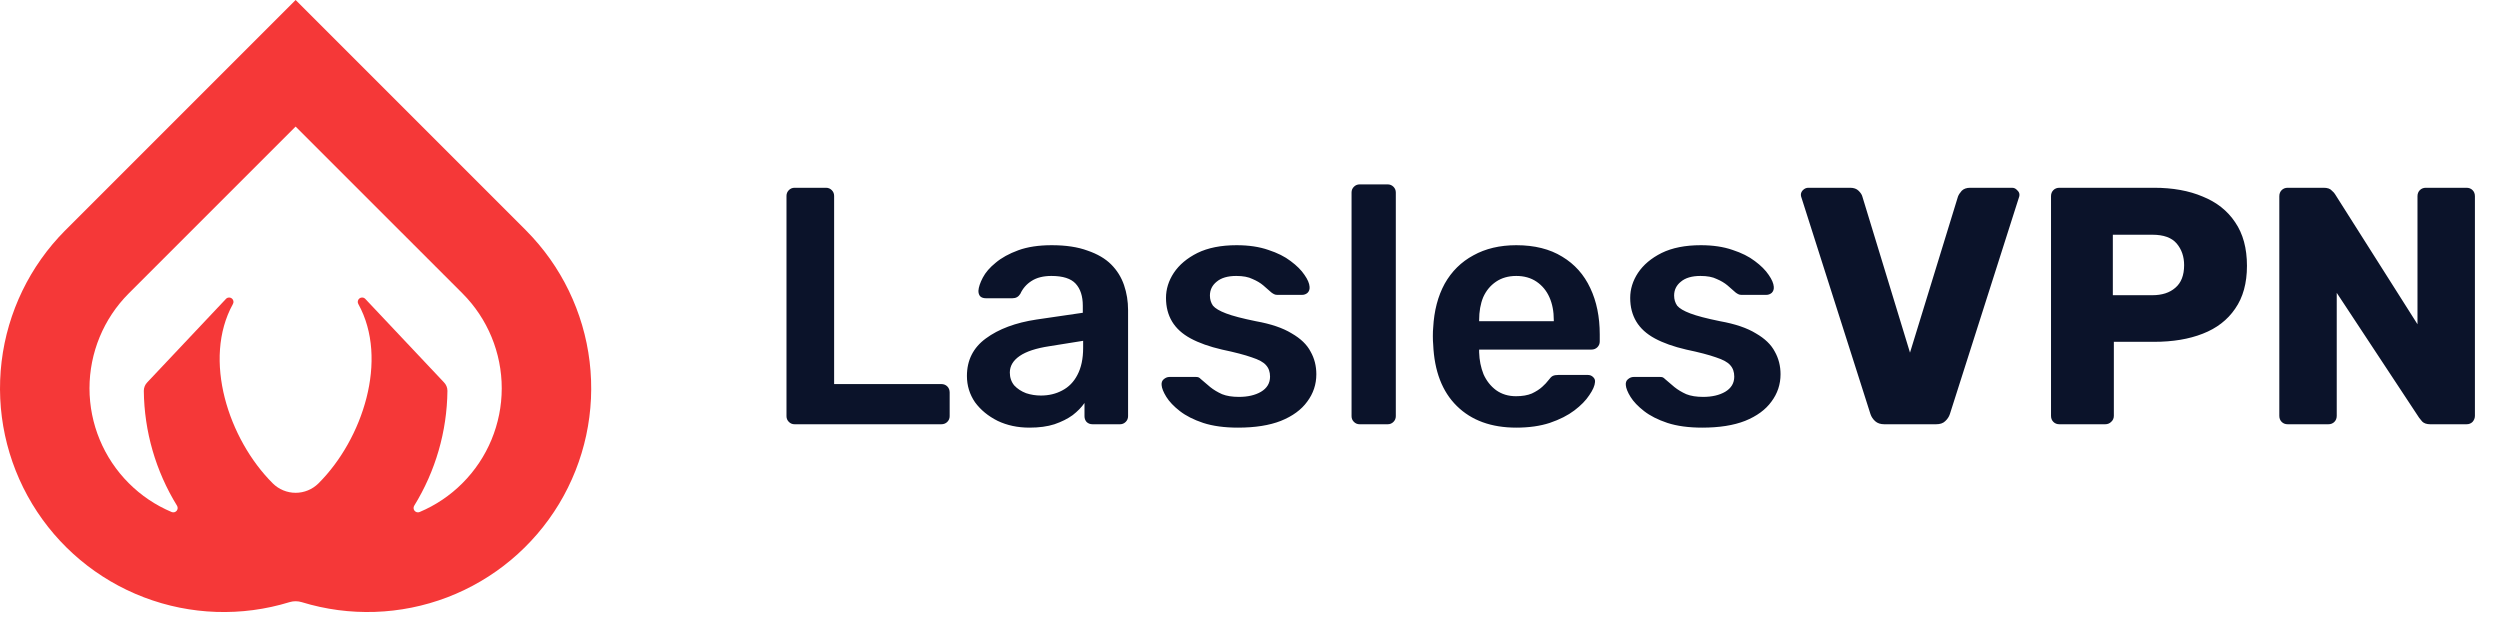
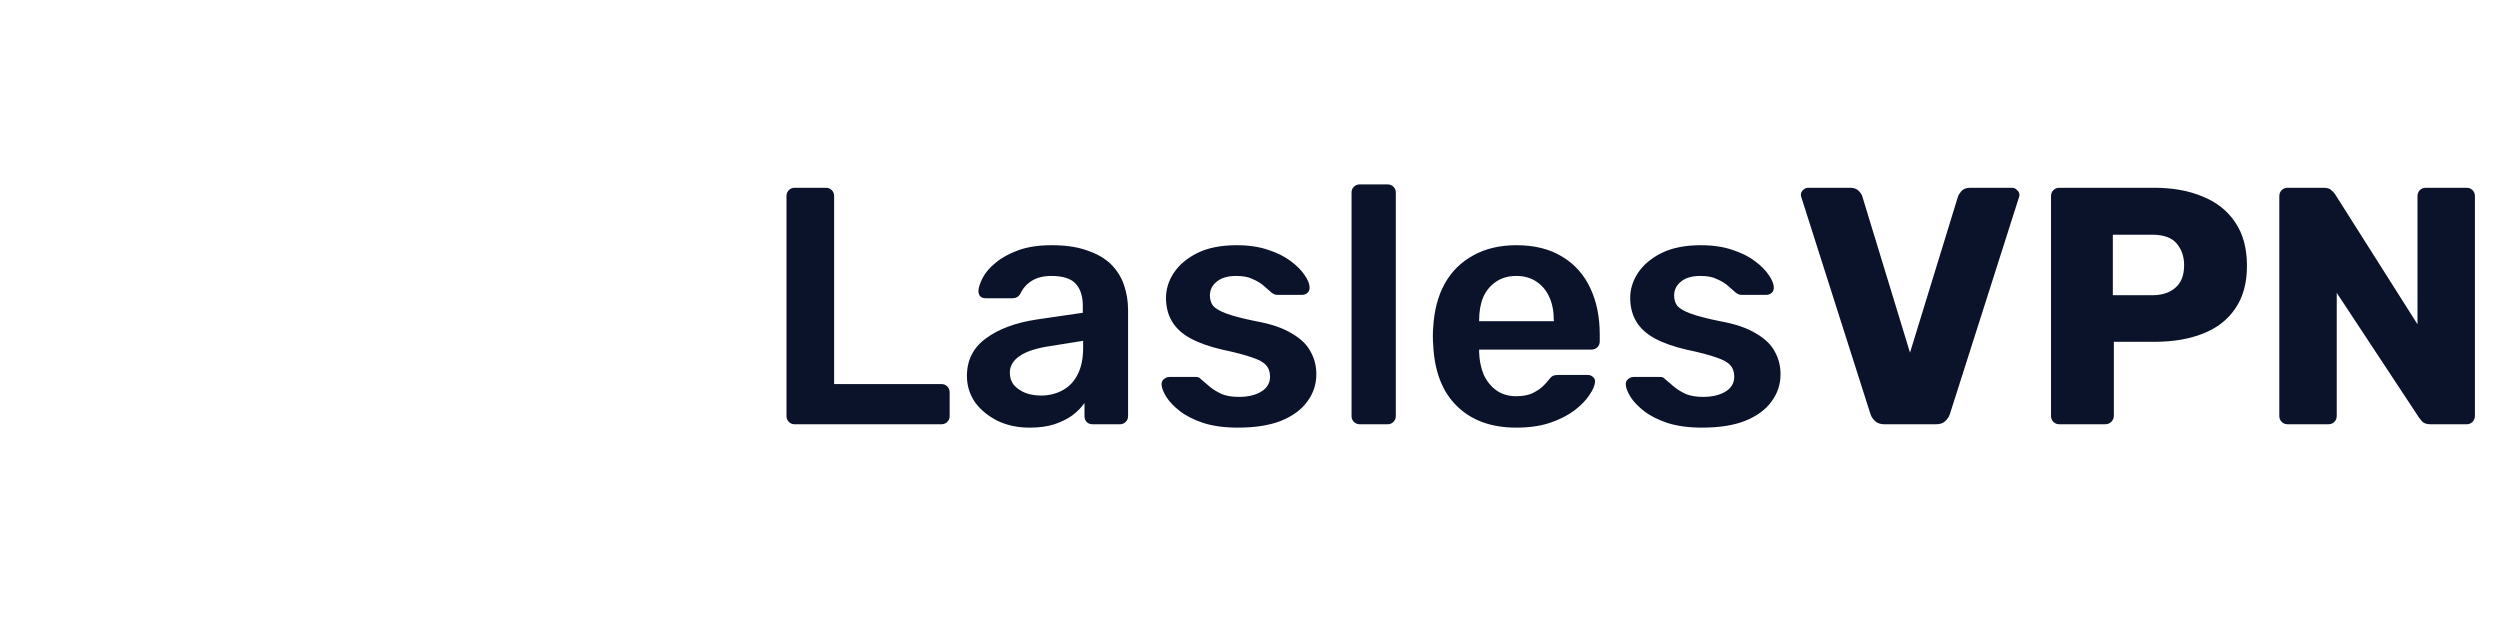
<svg xmlns="http://www.w3.org/2000/svg" width="148" height="37" viewBox="0 0 148 37" fill="none">
  <path d="M47.04 25.116C46.907 25.116 46.793 25.07 46.7 24.976C46.607 24.883 46.56 24.77 46.56 24.636V11.596C46.56 11.463 46.607 11.35 46.7 11.256C46.793 11.163 46.907 11.116 47.04 11.116H48.9C49.033 11.116 49.147 11.163 49.24 11.256C49.333 11.35 49.38 11.463 49.38 11.596V22.736H55.72C55.867 22.736 55.987 22.783 56.08 22.876C56.173 22.97 56.22 23.09 56.22 23.236V24.636C56.22 24.77 56.173 24.883 56.08 24.976C55.987 25.07 55.867 25.116 55.72 25.116H47.04ZM60.942 25.316C60.248 25.316 59.622 25.183 59.062 24.916C58.502 24.636 58.055 24.27 57.722 23.816C57.402 23.349 57.242 22.829 57.242 22.256C57.242 21.323 57.615 20.583 58.362 20.036C59.122 19.476 60.122 19.103 61.362 18.916L64.102 18.516V18.096C64.102 17.536 63.962 17.103 63.682 16.796C63.402 16.489 62.922 16.336 62.242 16.336C61.762 16.336 61.368 16.436 61.062 16.636C60.768 16.823 60.548 17.076 60.402 17.396C60.295 17.57 60.142 17.656 59.942 17.656H58.362C58.215 17.656 58.102 17.616 58.022 17.536C57.955 17.456 57.922 17.349 57.922 17.216C57.935 17.003 58.022 16.743 58.182 16.436C58.342 16.13 58.595 15.836 58.942 15.556C59.288 15.263 59.735 15.016 60.282 14.816C60.828 14.616 61.488 14.516 62.262 14.516C63.102 14.516 63.808 14.623 64.382 14.836C64.968 15.036 65.435 15.309 65.782 15.656C66.128 16.003 66.382 16.41 66.542 16.876C66.702 17.343 66.782 17.836 66.782 18.356V24.636C66.782 24.77 66.735 24.883 66.642 24.976C66.548 25.07 66.435 25.116 66.302 25.116H64.682C64.535 25.116 64.415 25.07 64.322 24.976C64.242 24.883 64.202 24.77 64.202 24.636V23.856C64.028 24.11 63.795 24.349 63.502 24.576C63.208 24.79 62.848 24.97 62.422 25.116C62.008 25.25 61.515 25.316 60.942 25.316ZM61.622 23.416C62.088 23.416 62.508 23.316 62.882 23.116C63.268 22.916 63.568 22.61 63.782 22.196C64.008 21.77 64.122 21.236 64.122 20.596V20.176L62.122 20.496C61.335 20.616 60.748 20.809 60.362 21.076C59.975 21.343 59.782 21.669 59.782 22.056C59.782 22.349 59.868 22.603 60.042 22.816C60.228 23.016 60.462 23.169 60.742 23.276C61.022 23.369 61.315 23.416 61.622 23.416ZM73.287 25.316C72.487 25.316 71.801 25.223 71.227 25.036C70.667 24.849 70.207 24.616 69.847 24.336C69.487 24.056 69.221 23.776 69.047 23.496C68.874 23.216 68.781 22.983 68.767 22.796C68.754 22.649 68.794 22.536 68.887 22.456C68.994 22.363 69.107 22.316 69.227 22.316H70.807C70.861 22.316 70.907 22.323 70.947 22.336C70.987 22.349 71.041 22.39 71.107 22.456C71.281 22.603 71.461 22.756 71.647 22.916C71.847 23.076 72.081 23.216 72.347 23.336C72.614 23.443 72.947 23.496 73.347 23.496C73.867 23.496 74.301 23.396 74.647 23.196C75.007 22.983 75.187 22.683 75.187 22.296C75.187 22.016 75.107 21.79 74.947 21.616C74.801 21.443 74.521 21.29 74.107 21.156C73.694 21.009 73.107 20.856 72.347 20.696C71.601 20.523 70.981 20.303 70.487 20.036C69.994 19.77 69.627 19.436 69.387 19.036C69.147 18.636 69.027 18.169 69.027 17.636C69.027 17.116 69.181 16.623 69.487 16.156C69.807 15.676 70.274 15.283 70.887 14.976C71.514 14.669 72.287 14.516 73.207 14.516C73.927 14.516 74.554 14.61 75.087 14.796C75.621 14.97 76.061 15.19 76.407 15.456C76.767 15.723 77.041 15.996 77.227 16.276C77.414 16.543 77.514 16.776 77.527 16.976C77.541 17.123 77.501 17.243 77.407 17.336C77.314 17.416 77.207 17.456 77.087 17.456H75.607C75.541 17.456 75.481 17.443 75.427 17.416C75.374 17.39 75.321 17.356 75.267 17.316C75.121 17.183 74.961 17.043 74.787 16.896C74.614 16.75 74.401 16.623 74.147 16.516C73.907 16.396 73.587 16.336 73.187 16.336C72.681 16.336 72.294 16.45 72.027 16.676C71.761 16.89 71.627 17.163 71.627 17.496C71.627 17.723 71.687 17.923 71.807 18.096C71.941 18.256 72.201 18.41 72.587 18.556C72.974 18.703 73.561 18.856 74.347 19.016C75.241 19.176 75.947 19.416 76.467 19.736C77.001 20.043 77.374 20.403 77.587 20.816C77.814 21.216 77.927 21.663 77.927 22.156C77.927 22.756 77.747 23.296 77.387 23.776C77.041 24.256 76.521 24.636 75.827 24.916C75.147 25.183 74.301 25.316 73.287 25.316ZM80.492 25.116C80.359 25.116 80.245 25.07 80.152 24.976C80.058 24.883 80.012 24.77 80.012 24.636V11.396C80.012 11.263 80.058 11.149 80.152 11.056C80.245 10.963 80.359 10.916 80.492 10.916H82.152C82.285 10.916 82.398 10.963 82.492 11.056C82.585 11.149 82.632 11.263 82.632 11.396V24.636C82.632 24.77 82.585 24.883 82.492 24.976C82.398 25.07 82.285 25.116 82.152 25.116H80.492ZM89.765 25.316C88.285 25.316 87.112 24.89 86.245 24.036C85.378 23.183 84.912 21.97 84.845 20.396C84.832 20.263 84.825 20.096 84.825 19.896C84.825 19.683 84.832 19.516 84.845 19.396C84.898 18.396 85.125 17.529 85.525 16.796C85.938 16.063 86.505 15.503 87.225 15.116C87.945 14.716 88.791 14.516 89.765 14.516C90.845 14.516 91.751 14.743 92.485 15.196C93.218 15.636 93.772 16.256 94.145 17.056C94.518 17.843 94.705 18.756 94.705 19.796V20.216C94.705 20.349 94.658 20.463 94.565 20.556C94.472 20.649 94.352 20.696 94.205 20.696H87.565C87.565 20.696 87.565 20.716 87.565 20.756C87.565 20.796 87.565 20.829 87.565 20.856C87.578 21.323 87.665 21.756 87.825 22.156C87.998 22.543 88.245 22.856 88.565 23.096C88.898 23.336 89.291 23.456 89.745 23.456C90.118 23.456 90.431 23.403 90.685 23.296C90.938 23.176 91.145 23.043 91.305 22.896C91.465 22.75 91.578 22.63 91.645 22.536C91.765 22.376 91.858 22.283 91.925 22.256C92.005 22.216 92.118 22.196 92.265 22.196H93.985C94.118 22.196 94.225 22.236 94.305 22.316C94.398 22.396 94.438 22.496 94.425 22.616C94.412 22.829 94.298 23.09 94.085 23.396C93.885 23.703 93.591 24.003 93.205 24.296C92.818 24.59 92.332 24.836 91.745 25.036C91.171 25.223 90.511 25.316 89.765 25.316ZM87.565 19.016H91.985V18.956C91.985 18.436 91.898 17.983 91.725 17.596C91.552 17.209 91.298 16.903 90.965 16.676C90.632 16.45 90.231 16.336 89.765 16.336C89.298 16.336 88.898 16.45 88.565 16.676C88.231 16.903 87.978 17.209 87.805 17.596C87.645 17.983 87.565 18.436 87.565 18.956V19.016ZM100.768 25.316C99.968 25.316 99.281 25.223 98.708 25.036C98.148 24.849 97.688 24.616 97.328 24.336C96.968 24.056 96.701 23.776 96.528 23.496C96.355 23.216 96.261 22.983 96.248 22.796C96.234 22.649 96.275 22.536 96.368 22.456C96.475 22.363 96.588 22.316 96.708 22.316H98.288C98.341 22.316 98.388 22.323 98.428 22.336C98.468 22.349 98.521 22.39 98.588 22.456C98.761 22.603 98.941 22.756 99.128 22.916C99.328 23.076 99.561 23.216 99.828 23.336C100.094 23.443 100.428 23.496 100.828 23.496C101.348 23.496 101.781 23.396 102.128 23.196C102.488 22.983 102.668 22.683 102.668 22.296C102.668 22.016 102.588 21.79 102.428 21.616C102.281 21.443 102.001 21.29 101.588 21.156C101.174 21.009 100.588 20.856 99.828 20.696C99.081 20.523 98.461 20.303 97.968 20.036C97.475 19.77 97.108 19.436 96.868 19.036C96.628 18.636 96.508 18.169 96.508 17.636C96.508 17.116 96.661 16.623 96.968 16.156C97.288 15.676 97.754 15.283 98.368 14.976C98.995 14.669 99.768 14.516 100.688 14.516C101.408 14.516 102.034 14.61 102.568 14.796C103.101 14.97 103.541 15.19 103.888 15.456C104.248 15.723 104.521 15.996 104.708 16.276C104.894 16.543 104.994 16.776 105.008 16.976C105.021 17.123 104.981 17.243 104.888 17.336C104.794 17.416 104.688 17.456 104.568 17.456H103.088C103.021 17.456 102.961 17.443 102.908 17.416C102.854 17.39 102.801 17.356 102.748 17.316C102.601 17.183 102.441 17.043 102.268 16.896C102.094 16.75 101.881 16.623 101.628 16.516C101.388 16.396 101.068 16.336 100.668 16.336C100.161 16.336 99.775 16.45 99.508 16.676C99.241 16.89 99.108 17.163 99.108 17.496C99.108 17.723 99.168 17.923 99.288 18.096C99.421 18.256 99.681 18.41 100.068 18.556C100.454 18.703 101.041 18.856 101.828 19.016C102.721 19.176 103.428 19.416 103.948 19.736C104.481 20.043 104.854 20.403 105.068 20.816C105.294 21.216 105.408 21.663 105.408 22.156C105.408 22.756 105.228 23.296 104.868 23.776C104.521 24.256 104.001 24.636 103.308 24.916C102.628 25.183 101.781 25.316 100.768 25.316ZM111.552 25.116C111.326 25.116 111.146 25.056 111.012 24.936C110.879 24.816 110.786 24.676 110.732 24.516L106.652 11.716C106.626 11.649 106.612 11.589 106.612 11.536C106.612 11.43 106.652 11.336 106.732 11.256C106.826 11.163 106.932 11.116 107.052 11.116H109.532C109.746 11.116 109.912 11.176 110.032 11.296C110.152 11.416 110.226 11.53 110.252 11.636L113.072 20.876L115.912 11.636C115.952 11.53 116.026 11.416 116.132 11.296C116.252 11.176 116.419 11.116 116.632 11.116H119.112C119.232 11.116 119.332 11.163 119.412 11.256C119.506 11.336 119.552 11.43 119.552 11.536C119.552 11.589 119.539 11.649 119.512 11.716L115.432 24.516C115.379 24.676 115.286 24.816 115.152 24.936C115.032 25.056 114.852 25.116 114.612 25.116H111.552ZM121.92 25.116C121.773 25.116 121.653 25.07 121.56 24.976C121.466 24.883 121.42 24.763 121.42 24.616V11.616C121.42 11.47 121.466 11.35 121.56 11.256C121.653 11.163 121.773 11.116 121.92 11.116H127.52C128.626 11.116 129.586 11.29 130.4 11.636C131.226 11.97 131.866 12.476 132.32 13.156C132.786 13.836 133.02 14.696 133.02 15.736C133.02 16.763 132.786 17.61 132.32 18.276C131.866 18.943 131.226 19.436 130.4 19.756C129.586 20.076 128.626 20.236 127.52 20.236H125.14V24.616C125.14 24.763 125.086 24.883 124.98 24.976C124.886 25.07 124.766 25.116 124.62 25.116H121.92ZM125.08 17.476H127.42C127.993 17.476 128.446 17.329 128.78 17.036C129.126 16.743 129.3 16.296 129.3 15.696C129.3 15.19 129.153 14.763 128.86 14.416C128.566 14.069 128.086 13.896 127.42 13.896H125.08V17.476ZM135.435 25.116C135.288 25.116 135.168 25.07 135.075 24.976C134.982 24.883 134.935 24.763 134.935 24.616V11.616C134.935 11.47 134.982 11.35 135.075 11.256C135.168 11.163 135.288 11.116 135.435 11.116H137.555C137.782 11.116 137.942 11.169 138.035 11.276C138.142 11.37 138.208 11.443 138.235 11.496L143.115 19.196V11.616C143.115 11.47 143.162 11.35 143.255 11.256C143.348 11.163 143.468 11.116 143.615 11.116H146.015C146.162 11.116 146.282 11.163 146.375 11.256C146.468 11.35 146.515 11.47 146.515 11.616V24.616C146.515 24.75 146.468 24.869 146.375 24.976C146.282 25.07 146.162 25.116 146.015 25.116H143.875C143.662 25.116 143.502 25.063 143.395 24.956C143.302 24.849 143.242 24.776 143.215 24.736L138.335 17.336V24.616C138.335 24.763 138.288 24.883 138.195 24.976C138.102 25.07 137.982 25.116 137.835 25.116H135.435Z" fill="#0B132A" />
-   <path d="M31.147 13.648L31.125 13.626C31.124 13.625 31.122 13.623 31.122 13.621L17.501 0L3.88 13.621C3.878 13.623 3.876 13.626 3.876 13.626L3.853 13.647C1.771 15.742 0.448 18.473 0.095 21.405C-0.258 24.338 0.38 27.304 1.906 29.833C3.433 32.362 5.761 34.308 8.521 35.361C11.28 36.415 14.313 36.516 17.136 35.648C17.373 35.575 17.628 35.575 17.865 35.648C20.688 36.515 23.721 36.414 26.48 35.361C29.239 34.307 31.567 32.361 33.094 29.833C34.62 27.304 35.258 24.338 34.905 21.405C34.553 18.473 33.23 15.742 31.147 13.648ZM8.723 22.63C8.657 22.696 8.604 22.775 8.568 22.861C8.533 22.948 8.514 23.041 8.514 23.135C8.538 25.539 9.218 27.89 10.479 29.937C10.508 29.983 10.521 30.038 10.517 30.092C10.513 30.146 10.492 30.198 10.457 30.24C10.421 30.282 10.374 30.311 10.321 30.324C10.268 30.337 10.212 30.333 10.162 30.312C9.213 29.913 8.352 29.334 7.625 28.605C6.136 27.116 5.299 25.097 5.298 22.991C5.297 20.886 6.131 18.865 7.618 17.374L17.501 7.493L27.383 17.374C28.87 18.865 29.704 20.885 29.703 22.991C29.702 25.097 28.865 27.116 27.376 28.605C26.649 29.334 25.788 29.913 24.84 30.312C24.789 30.333 24.733 30.337 24.68 30.324C24.627 30.311 24.58 30.281 24.544 30.24C24.509 30.198 24.488 30.146 24.484 30.092C24.48 30.038 24.493 29.983 24.522 29.937C25.784 27.89 26.463 25.539 26.488 23.135C26.488 23.041 26.469 22.948 26.433 22.861C26.397 22.775 26.344 22.696 26.278 22.63L21.604 17.672C21.557 17.633 21.498 17.612 21.438 17.612C21.377 17.612 21.319 17.633 21.272 17.672C21.226 17.71 21.194 17.764 21.183 17.824C21.172 17.884 21.183 17.945 21.213 17.998C23.028 21.283 21.467 26.002 18.864 28.605L18.85 28.619C18.491 28.974 18.006 29.174 17.5 29.174C16.995 29.173 16.51 28.974 16.151 28.618L16.138 28.605C13.534 26.002 11.974 21.284 13.789 17.998C13.819 17.946 13.83 17.884 13.819 17.825C13.808 17.765 13.776 17.711 13.73 17.672C13.683 17.634 13.625 17.612 13.564 17.612C13.504 17.612 13.445 17.634 13.398 17.672L8.723 22.63Z" fill="#F53838" />
</svg>